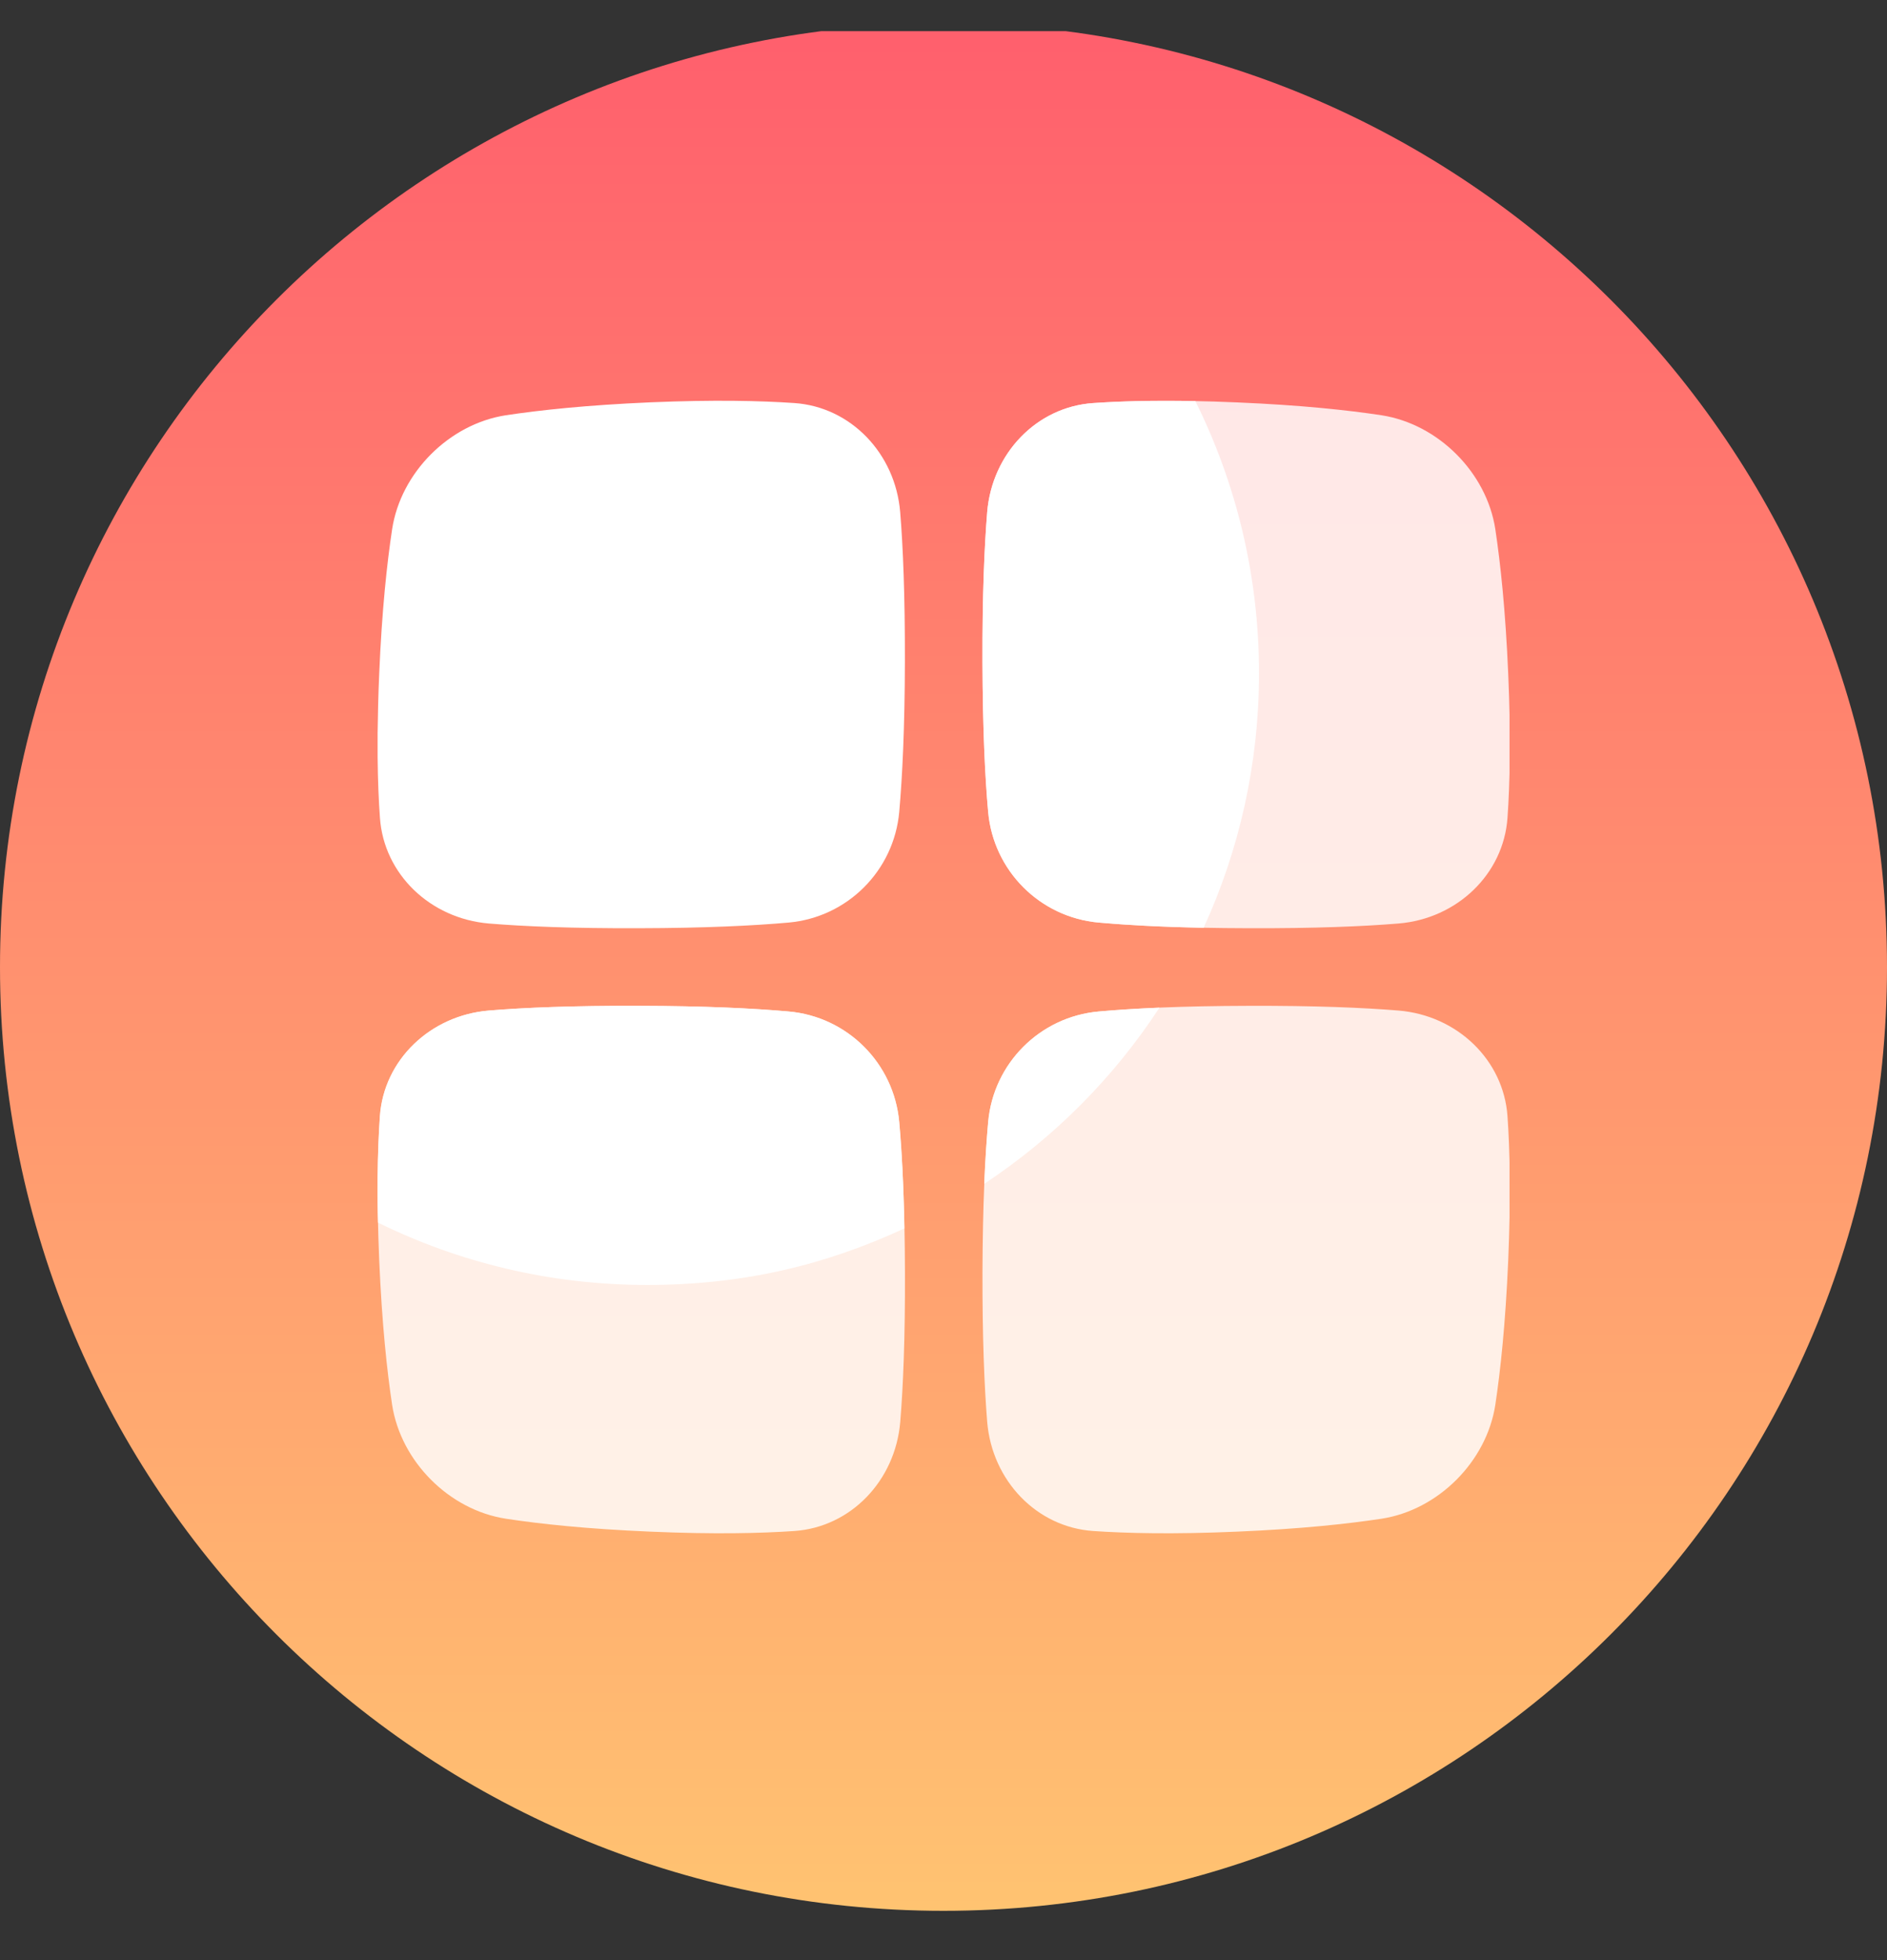
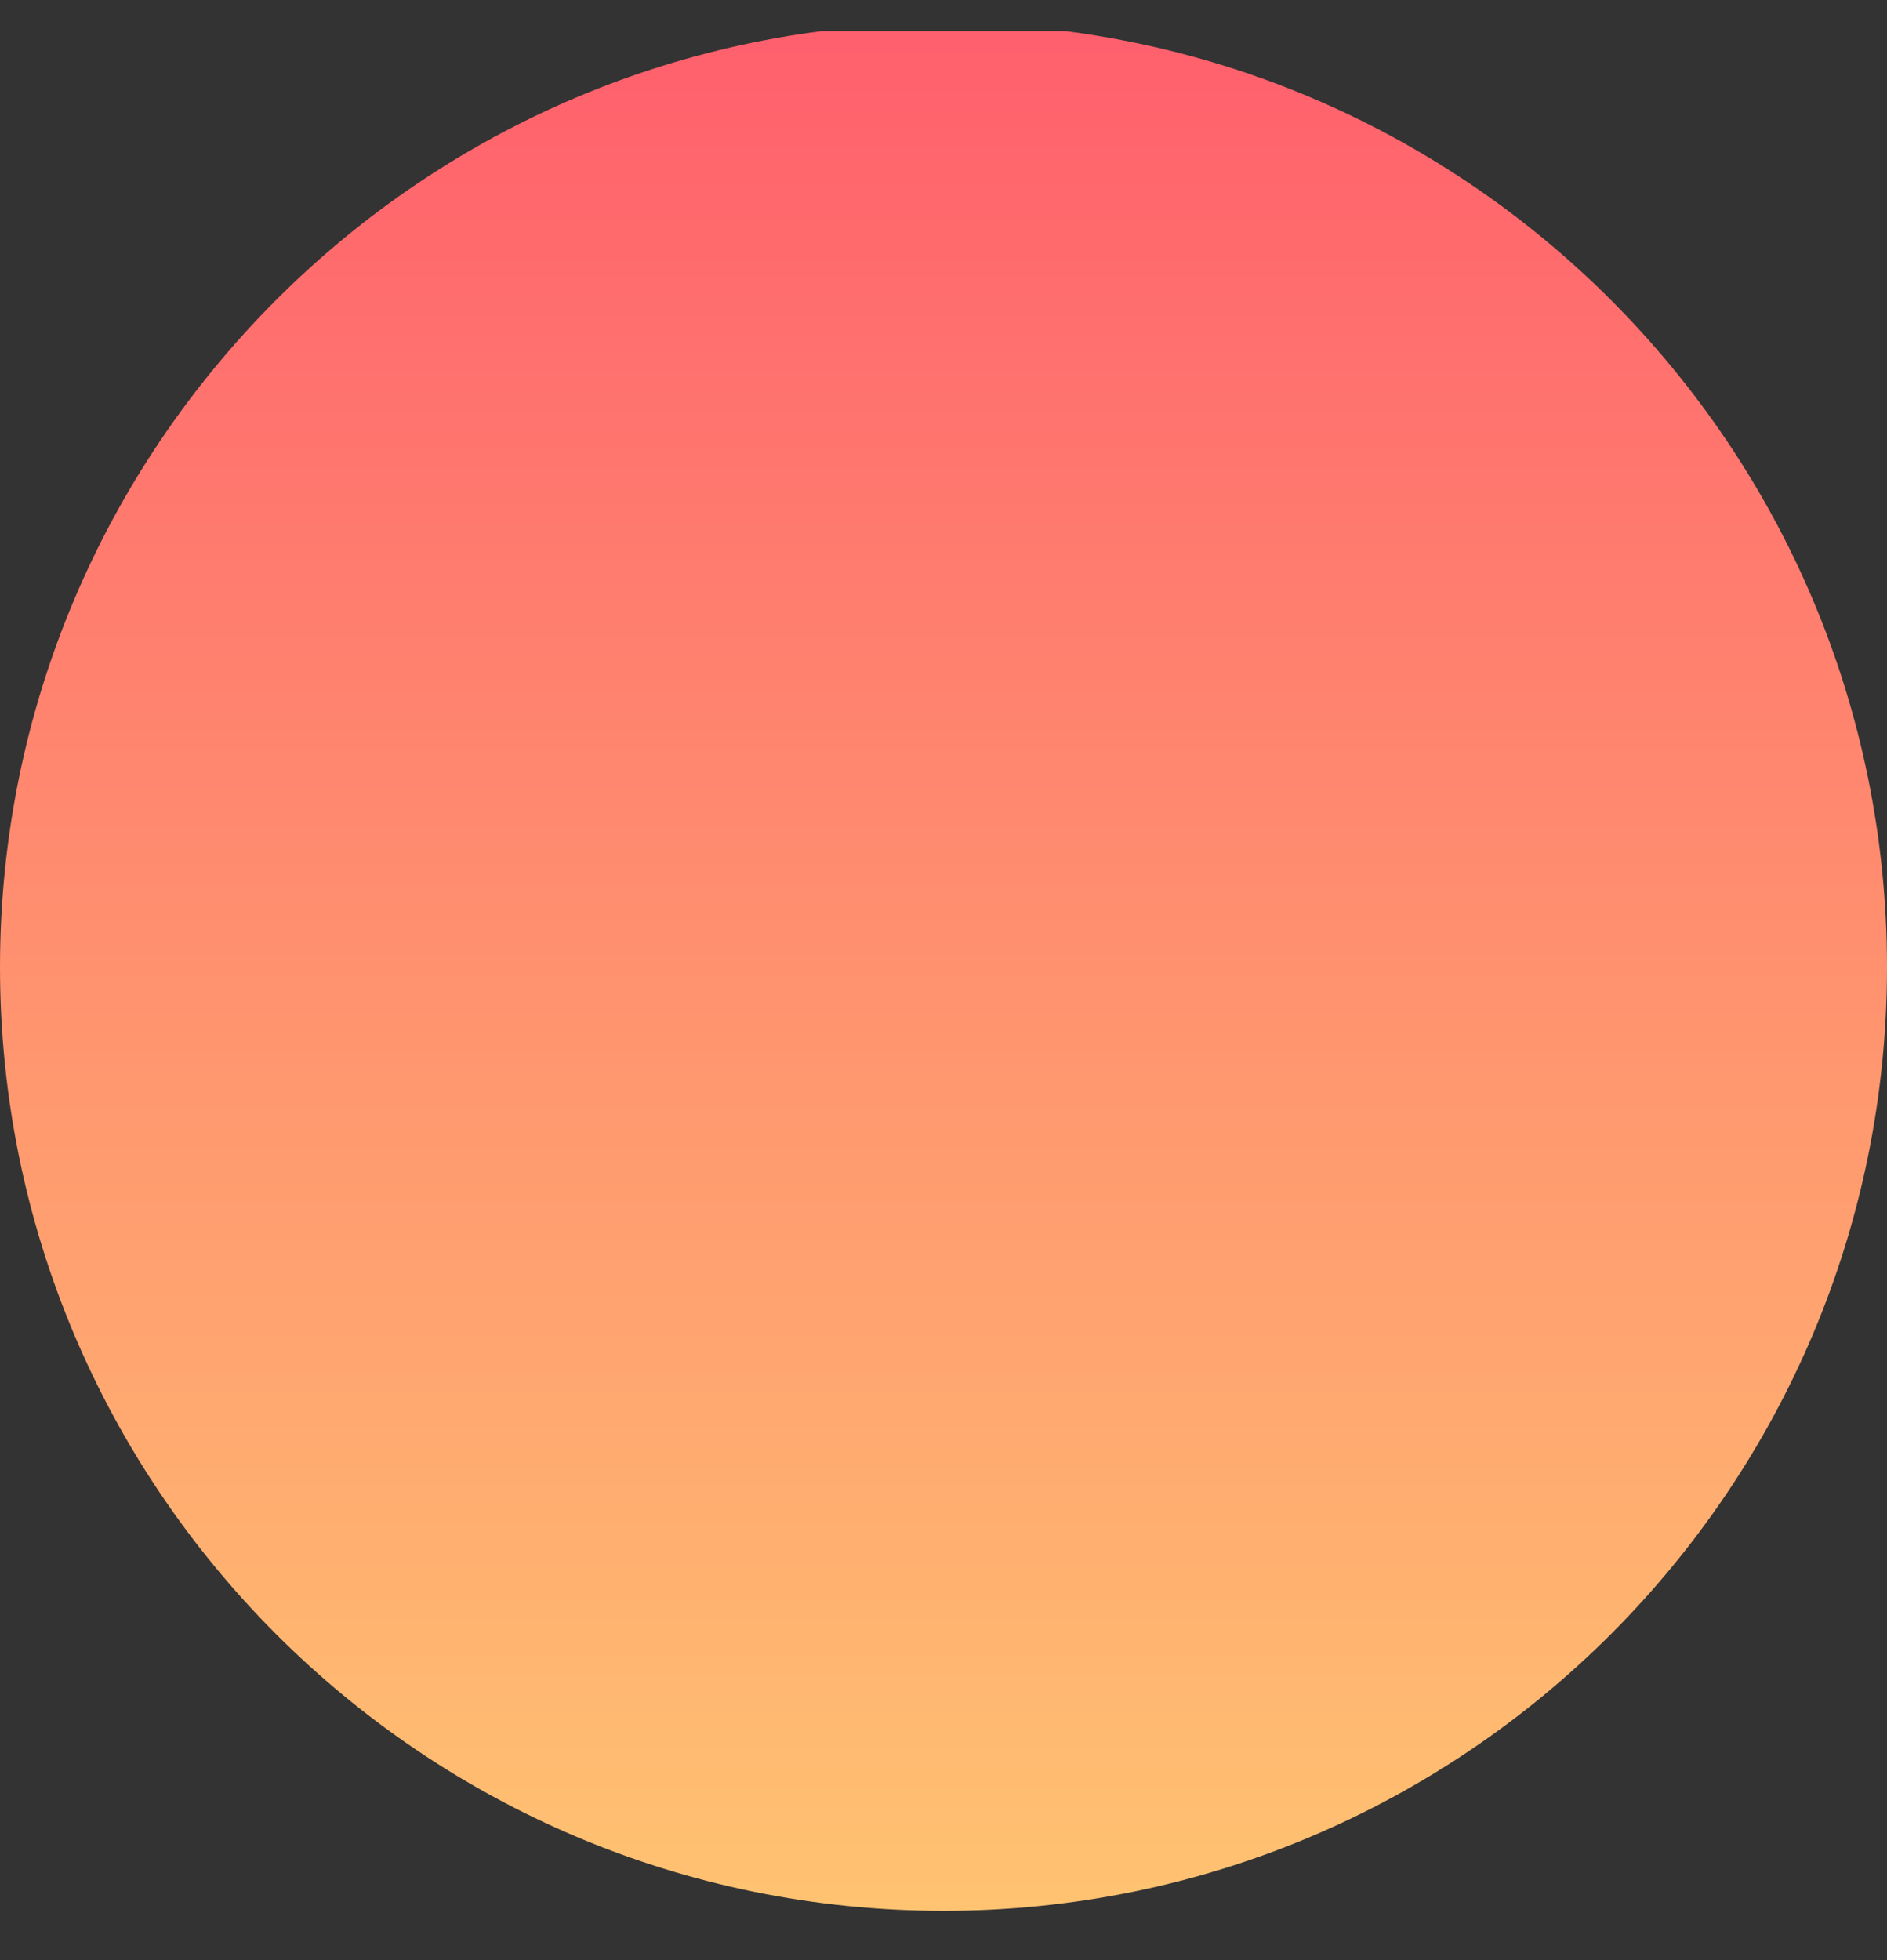
<svg xmlns="http://www.w3.org/2000/svg" width="26" height="27" viewBox="0 0 26 27" fill="none">
  <rect x="0" y="0" width="26" height="27" fill="#333333" stroke="none" />
  <g clip-path="url(#clip0_16_46774)">
    <path d="M13 26.321C20.18 26.321 26 20.501 26 13.321C26 6.142 20.18 0.321 13 0.321C5.82 0.321 0 6.142 0 13.321C0 20.501 5.82 26.321 13 26.321Z" fill="url(#paint0_linear_16_46774)" />
    <g clip-path="url(#clip1_16_46774)">
-       <path d="M20.603 7.288C20.483 6.508 19.816 5.841 19.035 5.72C18.565 5.649 17.922 5.58 17.044 5.543C16.166 5.505 15.526 5.52 15.059 5.552C14.283 5.607 13.67 6.245 13.602 7.053C13.563 7.539 13.535 8.206 13.537 9.119C13.54 10.032 13.572 10.699 13.616 11.185C13.688 11.994 14.33 12.636 15.139 12.708C15.625 12.752 16.292 12.784 17.205 12.786C18.117 12.789 18.785 12.761 19.27 12.721C20.078 12.654 20.717 12.04 20.771 11.265C20.804 10.798 20.819 10.158 20.781 9.28C20.743 8.402 20.674 7.759 20.603 7.288ZM12.391 15.456C12.318 14.647 11.677 14.005 10.868 13.933C10.382 13.889 9.715 13.857 8.802 13.855C7.889 13.852 7.222 13.88 6.736 13.92C5.928 13.987 5.289 14.601 5.235 15.376C5.202 15.843 5.188 16.483 5.225 17.361C5.263 18.239 5.332 18.882 5.403 19.352C5.524 20.133 6.19 20.8 6.971 20.92C7.442 20.992 8.085 21.061 8.963 21.098C9.84 21.136 10.481 21.121 10.948 21.089C11.723 21.034 12.336 20.396 12.404 19.587C12.444 19.102 12.472 18.434 12.469 17.522C12.466 16.609 12.434 15.942 12.391 15.456ZM20.771 15.376C20.717 14.601 20.079 13.987 19.27 13.92C18.784 13.88 18.117 13.852 17.205 13.855C16.292 13.857 15.625 13.889 15.139 13.933C14.329 14.006 13.688 14.647 13.616 15.456C13.572 15.942 13.54 16.609 13.537 17.522C13.535 18.434 13.563 19.102 13.602 19.587C13.67 20.396 14.283 21.034 15.059 21.089C15.526 21.121 16.166 21.136 17.044 21.098C17.922 21.061 18.565 20.991 19.035 20.92C19.816 20.8 20.483 20.133 20.603 19.352C20.674 18.882 20.743 18.239 20.781 17.361C20.818 16.483 20.804 15.843 20.771 15.376Z" fill="white" fill-opacity="0.83" />
      <path d="M6.735 12.721C7.221 12.761 7.888 12.789 8.801 12.786C9.714 12.784 10.381 12.751 10.867 12.708C11.676 12.635 12.317 11.994 12.39 11.185C12.433 10.699 12.466 10.032 12.468 9.119C12.47 8.206 12.443 7.539 12.403 7.053C12.336 6.245 11.722 5.606 10.947 5.552C10.48 5.52 9.84 5.505 8.962 5.542C8.084 5.58 7.441 5.649 6.97 5.72C6.189 5.841 5.523 6.508 5.403 7.289C5.332 7.759 5.262 8.402 5.225 9.28C5.212 9.579 5.206 9.849 5.203 10.096V10.427C5.206 10.755 5.218 11.032 5.235 11.265C5.289 12.04 5.927 12.653 6.736 12.721L6.735 12.721ZM15.058 5.553C14.283 5.607 13.669 6.245 13.602 7.054C13.562 7.54 13.534 8.207 13.537 9.119C13.54 10.032 13.571 10.699 13.615 11.185C13.688 11.995 14.329 12.636 15.138 12.708C15.507 12.741 15.98 12.768 16.584 12.78C17.074 11.711 17.347 10.524 17.347 9.272C17.347 7.926 17.031 6.654 16.47 5.525C15.878 5.513 15.416 5.528 15.058 5.553H15.058ZM10.867 13.933C10.381 13.89 9.714 13.857 8.801 13.855C7.888 13.852 7.221 13.88 6.735 13.92C5.927 13.988 5.288 14.601 5.234 15.376C5.218 15.609 5.206 15.886 5.203 16.214V16.544C5.204 16.64 5.205 16.739 5.208 16.841C6.327 17.392 7.586 17.7 8.918 17.7C10.249 17.7 11.384 17.421 12.461 16.921C12.45 16.307 12.423 15.828 12.389 15.456C12.317 14.646 11.676 14.005 10.867 13.933L10.867 13.933ZM15.976 13.88C15.65 13.894 15.373 13.912 15.138 13.933C14.329 14.005 13.687 14.647 13.615 15.456C13.594 15.693 13.575 15.975 13.561 16.307C14.523 15.671 15.345 14.845 15.976 13.88Z" fill="white" />
    </g>
  </g>
  <defs>
    <linearGradient id="paint0_linear_16_46774" x1="13" y1="0.321" x2="13" y2="26.321" gradientUnits="userSpaceOnUse">
      <stop stop-color="#FF5F6D" />
      <stop offset="1" stop-color="#FFC371" />
    </linearGradient>
    <clipPath id="clip0_16_46774">
      <rect width="26" height="26" fill="white" transform="translate(0 0.429)" />
    </clipPath>
    <clipPath id="clip1_16_46774">
-       <rect width="15.6" height="15.6" fill="white" transform="translate(5.199 5.522)" />
-     </clipPath>
+       </clipPath>
  </defs>
</svg>